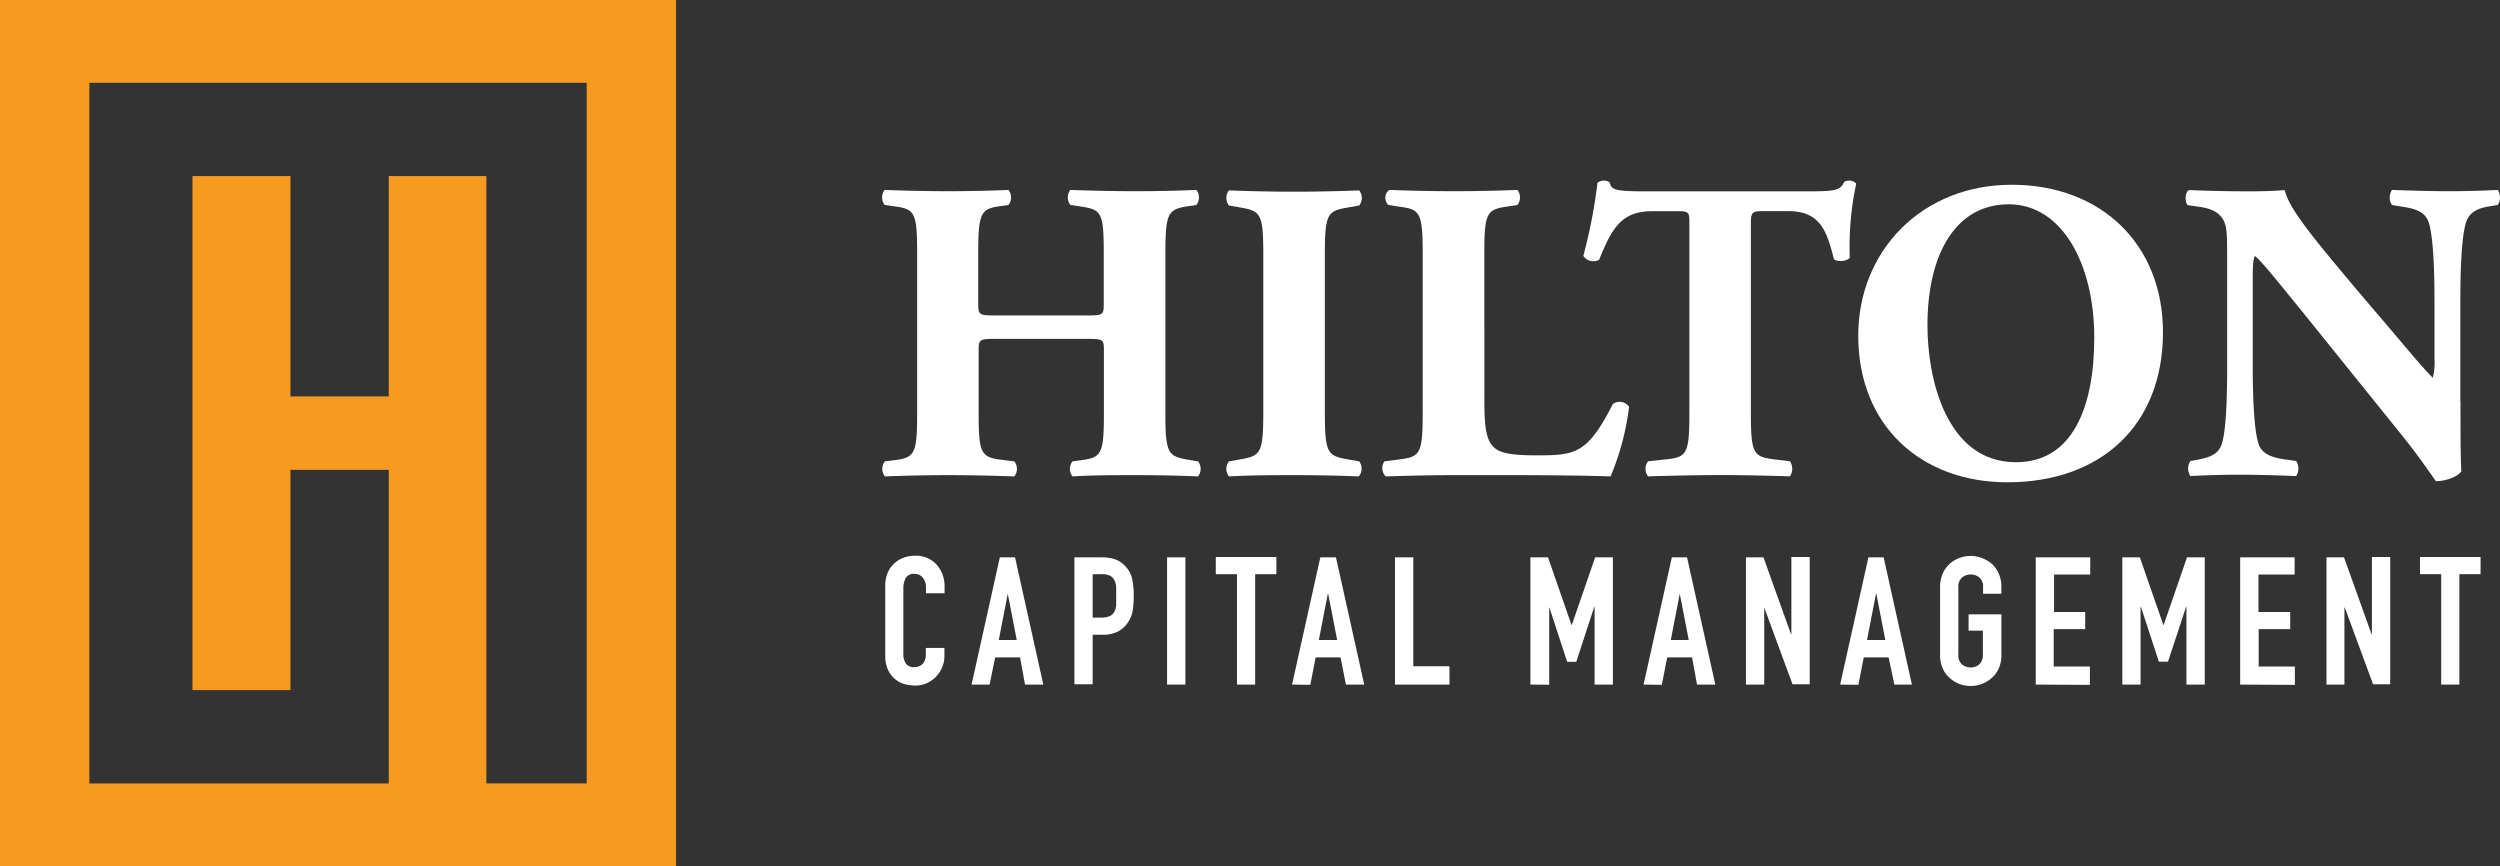
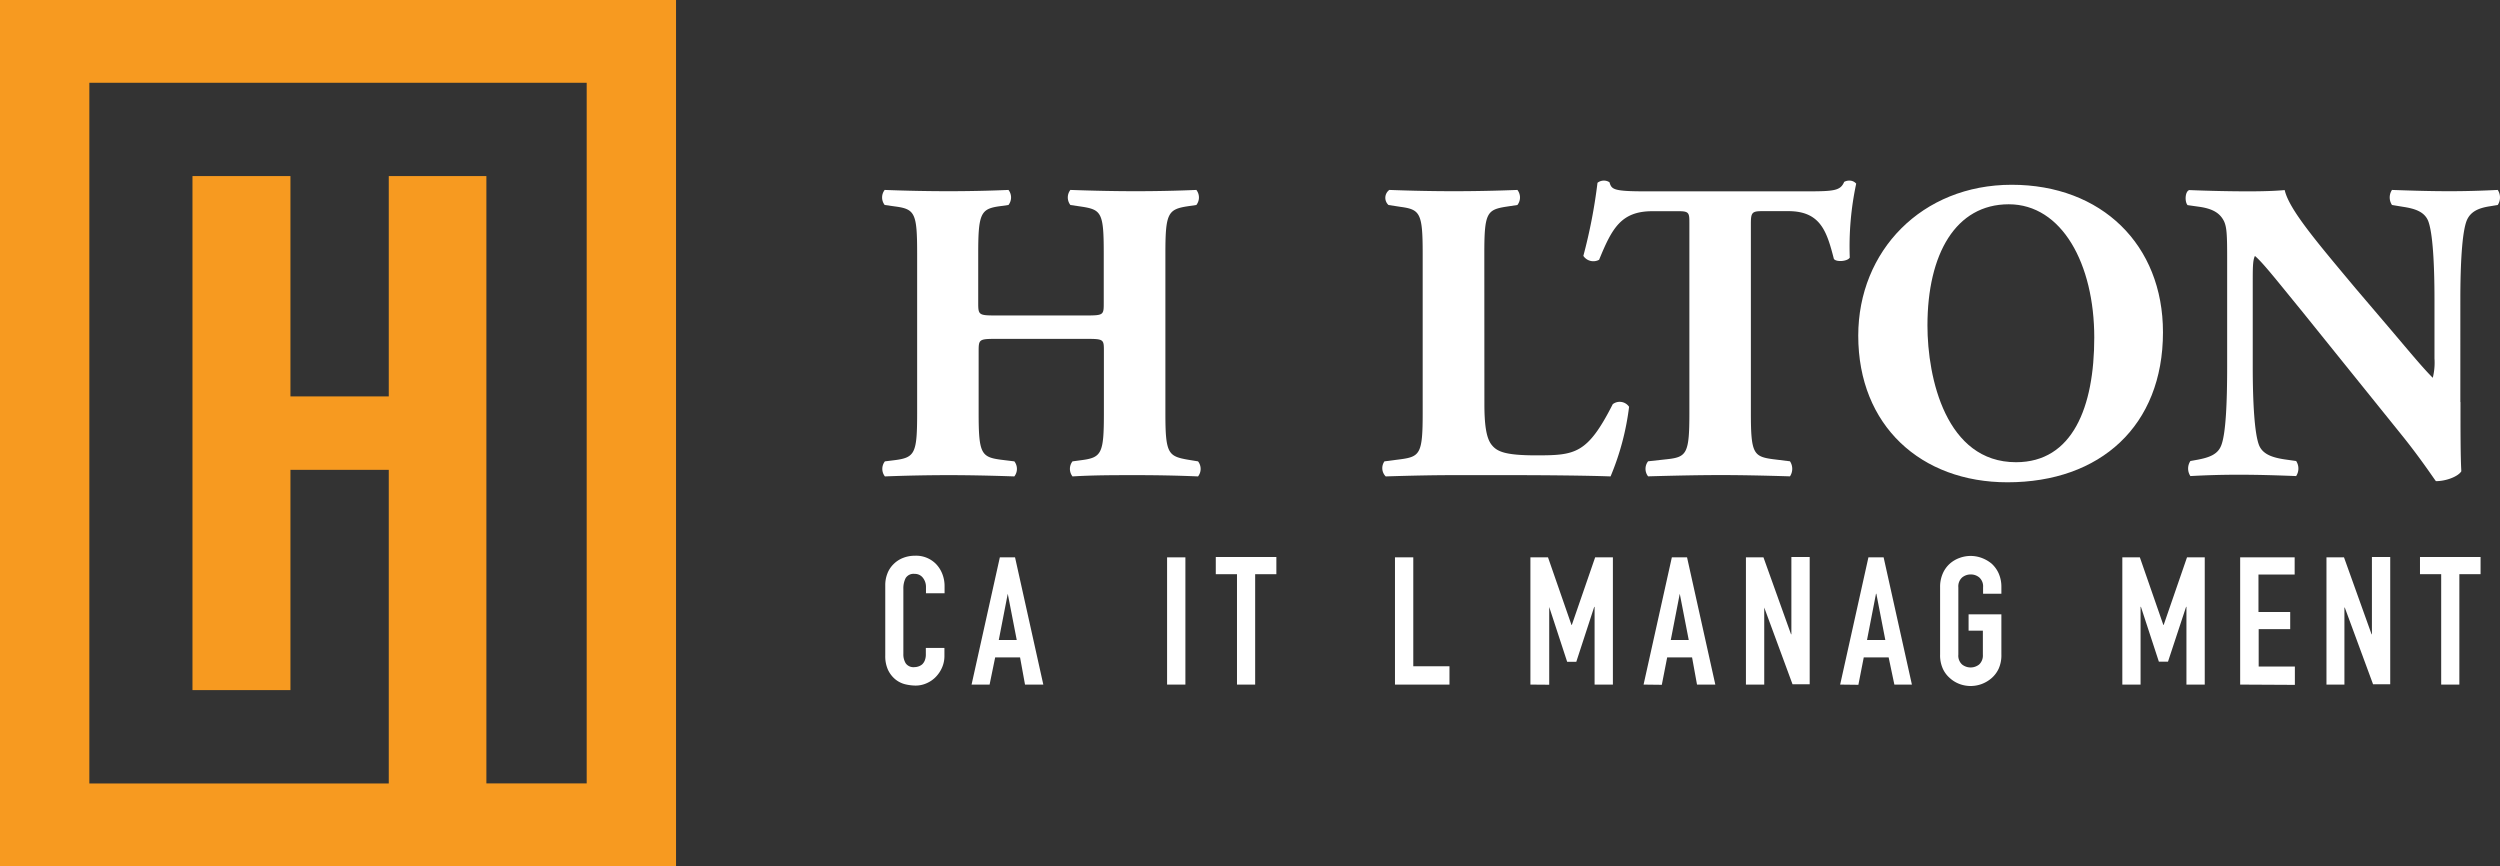
<svg xmlns="http://www.w3.org/2000/svg" viewBox="0 0 353.68 122.54">
  <rect x="0" y="0" width="353.68" height="122.54" fill="#333333" stroke="none" />
  <defs>
    <style>.cls-1{fill:#f79a20;}.cls-2{fill:#fff;}</style>
  </defs>
  <g id="Layer_2" data-name="Layer 2">
    <g id="Layer_1-2" data-name="Layer 1">
      <path class="cls-1" d="M0,0V122.54H95.64V0ZM83,110.83H68.81V24.91H55V56.08H41.09V24.91H27.23V97.63H41.09V66.47H55v44.37H12.64V11.71H83Z" />
      <path class="cls-2" d="M133.61,91.71v1.11a4,4,0,0,1-.32,1.58,4.37,4.37,0,0,1-.87,1.33,4,4,0,0,1-1.31.92,3.81,3.81,0,0,1-1.61.34,6.58,6.58,0,0,1-1.5-.2,3.59,3.59,0,0,1-1.37-.71,3.9,3.9,0,0,1-1-1.31,4.64,4.64,0,0,1-.39-2V82.79a4.48,4.48,0,0,1,.3-1.65,3.73,3.73,0,0,1,.86-1.32,3.91,3.91,0,0,1,1.33-.88,4.53,4.53,0,0,1,1.71-.32,3.94,3.94,0,0,1,3,1.19,4.26,4.26,0,0,1,.87,1.38,4.68,4.68,0,0,1,.32,1.74v1H131v-.86a2.07,2.07,0,0,0-.43-1.32,1.41,1.41,0,0,0-1.17-.56,1.31,1.31,0,0,0-1.28.6,3.22,3.22,0,0,0-.32,1.51v9.23a2.4,2.4,0,0,0,.34,1.32,1.34,1.34,0,0,0,1.23.53,1.79,1.79,0,0,0,.54-.09,1.66,1.66,0,0,0,.54-.29,1.58,1.58,0,0,0,.38-.56,2.3,2.3,0,0,0,.15-.89v-.89h2.61Z" />
      <path class="cls-2" d="M137.45,96.85l4-18h2.15l4,18h-2.59L144.31,93h-3.52L140,96.85Zm6.39-6.31L142.57,84h0l-1.27,6.54Z" />
-       <path class="cls-2" d="M152,96.85v-18h3.88a5.72,5.72,0,0,1,1.88.28,3.58,3.58,0,0,1,1.47,1,3.81,3.81,0,0,1,.91,1.66,10.32,10.32,0,0,1,.25,2.57,13,13,0,0,1-.14,2,4.13,4.13,0,0,1-.6,1.57,3.83,3.83,0,0,1-1.42,1.38,4.77,4.77,0,0,1-2.33.49h-1.32v7H152Zm2.58-15.61v6.13h1.24a2.7,2.7,0,0,0,1.22-.23,1.47,1.47,0,0,0,.63-.63,2.32,2.32,0,0,0,.24-.94c0-.38,0-.8,0-1.24s0-.82,0-1.2a2.41,2.41,0,0,0-.23-1,1.45,1.45,0,0,0-.61-.66,2.43,2.43,0,0,0-1.17-.24Z" />
      <path class="cls-2" d="M165.11,96.85v-18h2.59v18Z" />
      <path class="cls-2" d="M175,96.85V81.23h-3V78.8h8.57v2.43h-3V96.85Z" />
-       <path class="cls-2" d="M182.79,96.85l4-18H189l4,18h-2.59L189.65,93h-3.52l-.76,3.88Zm6.38-6.31L187.9,84h-.05l-1.27,6.54Z" />
      <path class="cls-2" d="M197.35,96.85v-18h2.59V94.26h5.12v2.59Z" />
      <path class="cls-2" d="M216.51,96.85v-18H219l3.32,9.56h.05l3.3-9.56h2.51v18h-2.59v-11h-.05L223,93.63h-1.29l-2.54-7.76h0v11Z" />
      <path class="cls-2" d="M232.52,96.85l4-18h2.15l4,18h-2.59L239.38,93h-3.52l-.76,3.88Zm6.39-6.31L237.64,84h0l-1.27,6.54Z" />
      <path class="cls-2" d="M247,96.85v-18h2.48l3.9,10.88h.05V78.8h2.59v18h-2.43l-4-10.85h0V96.85Z" />
      <path class="cls-2" d="M260.33,96.85l4-18h2.15l4,18H268L267.19,93h-3.52l-.76,3.88Zm6.39-6.31L265.45,84h-.05l-1.27,6.54Z" />
      <path class="cls-2" d="M274.47,83.06a4.68,4.68,0,0,1,.38-1.93,4,4,0,0,1,1-1.39,4.18,4.18,0,0,1,1.38-.81,4.49,4.49,0,0,1,3.12,0,4.84,4.84,0,0,1,1.41.81,4.18,4.18,0,0,1,1,1.39,4.68,4.68,0,0,1,.38,1.93V84h-2.59v-.91a1.69,1.69,0,0,0-.52-1.38,1.82,1.82,0,0,0-1.23-.44,1.87,1.87,0,0,0-1.23.44,1.7,1.7,0,0,0-.52,1.38v9.53a1.69,1.69,0,0,0,.52,1.38A1.94,1.94,0,0,0,280,94a1.74,1.74,0,0,0,.52-1.38v-3.4H278.5V86.91h4.64v5.68a4.61,4.61,0,0,1-.38,2,4,4,0,0,1-1,1.34,4.59,4.59,0,0,1-1.41.84,4.49,4.49,0,0,1-3.12,0,4.23,4.23,0,0,1-1.38-.84,3.89,3.89,0,0,1-1-1.34,4.61,4.61,0,0,1-.38-2V83.06Z" />
-       <path class="cls-2" d="M288,96.85v-18h7.71v2.43h-5.12v5.3H295V89h-4.46v5.3h5.12v2.59Z" />
      <path class="cls-2" d="M300.25,96.85v-18h2.48l3.32,9.56h.05l3.3-9.56h2.51v18h-2.59v-11h-.05l-2.56,7.76h-1.29l-2.54-7.76h-.05v11Z" />
      <path class="cls-2" d="M316.92,96.85v-18h7.71v2.43h-5.12v5.3H324V89h-4.46v5.3h5.12v2.59Z" />
      <path class="cls-2" d="M329.13,96.85v-18h2.48l3.9,10.88h.05V78.8h2.59v18h-2.43l-4-10.85h-.05V96.85Z" />
      <path class="cls-2" d="M345.36,96.85V81.23h-3V78.8h8.57v2.43h-3V96.85Z" />
      <path class="cls-2" d="M141,47.94c-2.49,0-2.55.06-2.55,1.76v8.76c0,5.66.36,6.2,3.1,6.57l1.95.24a1.73,1.73,0,0,1,0,2.13c-3.47-.12-6.51-.18-9.25-.18-2.92,0-6,.06-9.06.18a1.73,1.73,0,0,1,0-2.13l1.46-.18c2.8-.37,3.1-1,3.1-6.63V35.84c0-5.66-.3-6.26-3.1-6.63L125.16,29a1.73,1.73,0,0,1,0-2.13c3,.12,6.14.18,9.06.18,2.74,0,5.78-.06,8.45-.18a1.73,1.73,0,0,1,0,2.13l-1.28.18c-2.62.37-3,1-3,6.63v7c0,1.76.06,1.82,2.55,1.82h12.65c2.56,0,2.56-.06,2.56-1.82v-7c0-5.66-.31-6.14-3.1-6.57L151.43,29a1.73,1.73,0,0,1,0-2.13c3.35.12,6.32.18,9.25.18s5.78-.06,8.57-.18a1.73,1.73,0,0,1,0,2.13l-1.22.18c-2.8.43-3.16,1-3.16,6.63V58.46c0,5.66.37,6.08,3.16,6.57l1.46.24a1.73,1.73,0,0,1,0,2.13c-3-.13-6-.18-8.82-.18-3,0-6,0-8.94.18a1.73,1.73,0,0,1,0-2.13l1.34-.18c2.8-.37,3.1-1,3.1-6.63V49.7c0-1.7,0-1.76-2.56-1.76Z" />
-       <path class="cls-2" d="M187.43,58.34c0,5.72.36,6.14,3.16,6.63l1.7.3a1.73,1.73,0,0,1-.06,2.13c-3.28-.13-6.27-.18-9.12-.18s-6,0-9.25.18a1.73,1.73,0,0,1,0-2.13l1.7-.3c2.8-.49,3.16-.92,3.16-6.63V36c0-5.72-.36-6.14-3.16-6.63l-1.7-.3a1.73,1.73,0,0,1,0-2.13c3.28.12,6.32.18,9.25.18s5.9-.06,9.18-.18a1.73,1.73,0,0,1,0,2.13l-1.7.3c-2.8.49-3.16.91-3.16,6.63Z" />
      <path class="cls-2" d="M210,57.12c0,2.86.24,4.8,1,5.78s1.89,1.52,6.33,1.52c5.53,0,7.24-.18,10.83-7.24a1.61,1.61,0,0,1,2.31.37,37,37,0,0,1-2.62,9.85c-3.22-.12-9.06-.18-14.05-.18h-8.15c-2.8,0-5.84.06-9.61.18a1.66,1.66,0,0,1-.18-2.13l2.31-.3c2.74-.37,3.1-.85,3.1-6.51V35.84c0-5.66-.36-6.2-3.1-6.57L196.43,29a1.38,1.38,0,0,1,.12-2.13q4.74.18,9.12.18c2.92,0,6-.06,9-.18a1.73,1.73,0,0,1,0,2.13l-1.58.24c-2.74.43-3.1.91-3.1,6.57Z" />
      <path class="cls-2" d="M239,31.64c0-1.46,0-1.76-1.46-1.76h-3.77c-4.44,0-5.72,2.43-7.54,6.87A1.7,1.7,0,0,1,224,36.2a74.84,74.84,0,0,0,2-10.34,1.47,1.47,0,0,1,.85-.31,1.41,1.41,0,0,1,.85.24c.3,1,.49,1.28,5.11,1.28h22.62c4,0,4.93-.06,5.47-1.34a1.54,1.54,0,0,1,.79-.18,1.25,1.25,0,0,1,.91.43,42.58,42.58,0,0,0-.91,10.46c-.3.55-1.95.67-2.25.18-1-3.89-1.89-6.75-6.45-6.75h-3.65c-1.46,0-1.64.18-1.64,1.76V58.45c0,5.66.36,6.14,3.1,6.51l2.43.3a1.92,1.92,0,0,1,0,2.13c-3.95-.12-7-.18-9.73-.18-2.92,0-6.08.06-10.34.18a1.73,1.73,0,0,1,0-2.13l2.74-.3c2.74-.3,3.1-.85,3.1-6.51V31.64Z" />
      <path class="cls-2" d="M306,47c0,13.26-8.88,21.23-22,21.23-12.22,0-21.11-8-21.11-20.74,0-12,9-21.35,21.71-21.35S306,34.62,306,47ZM284.18,28.9c-7.48,0-11.5,7-11.5,17.15,0,7.42,2.62,19.34,12.53,19.34,8,0,11.07-7.79,11.07-17.64C296.28,37.36,291.72,28.9,284.18,28.9Z" />
      <path class="cls-2" d="M348.09,56.88c0,3.95,0,7.79.12,9.79-.43.73-2.13,1.4-3.59,1.4-.06,0-2.07-3.1-4.93-6.63L325.64,44c-3.53-4.32-5.53-6.87-6.63-7.79-.31.61-.31,1.64-.31,3.89v11.8c0,4.93.24,9.49.91,11.13.55,1.28,1.95,1.7,3.53,1.95l1.7.24a1.94,1.94,0,0,1,0,2.13c-3.28-.13-5.72-.19-8.15-.19-2.25,0-4.5.06-6.81.19a1.92,1.92,0,0,1,0-2.13l1-.18c1.64-.31,2.86-.74,3.35-2,.67-1.64.85-6.2.85-11.13V36.5c0-3.35-.06-4.32-.43-5.17-.49-1-1.34-1.76-3.47-2.07l-1.7-.24c-.43-.49-.36-1.95.24-2.13,2.86.12,5.9.18,8.39.18,2.07,0,3.83-.06,5.11-.18.61,2.74,4.56,7.36,10,13.87l5.11,6c2.68,3.16,4.44,5.29,5.84,6.69a8.86,8.86,0,0,0,.24-2.74V42.34c0-4.93-.24-9.49-.91-11.13-.55-1.28-1.89-1.7-3.53-1.95L338.4,29a1.92,1.92,0,0,1,0-2.13c3.28.12,5.66.18,8.15.18,2.25,0,4.44-.06,6.81-.18a1.94,1.94,0,0,1,0,2.13l-1.1.18c-1.58.24-2.74.73-3.28,2-.67,1.64-.91,6.2-.91,11.13V56.88Z" />
    </g>
  </g>
</svg>